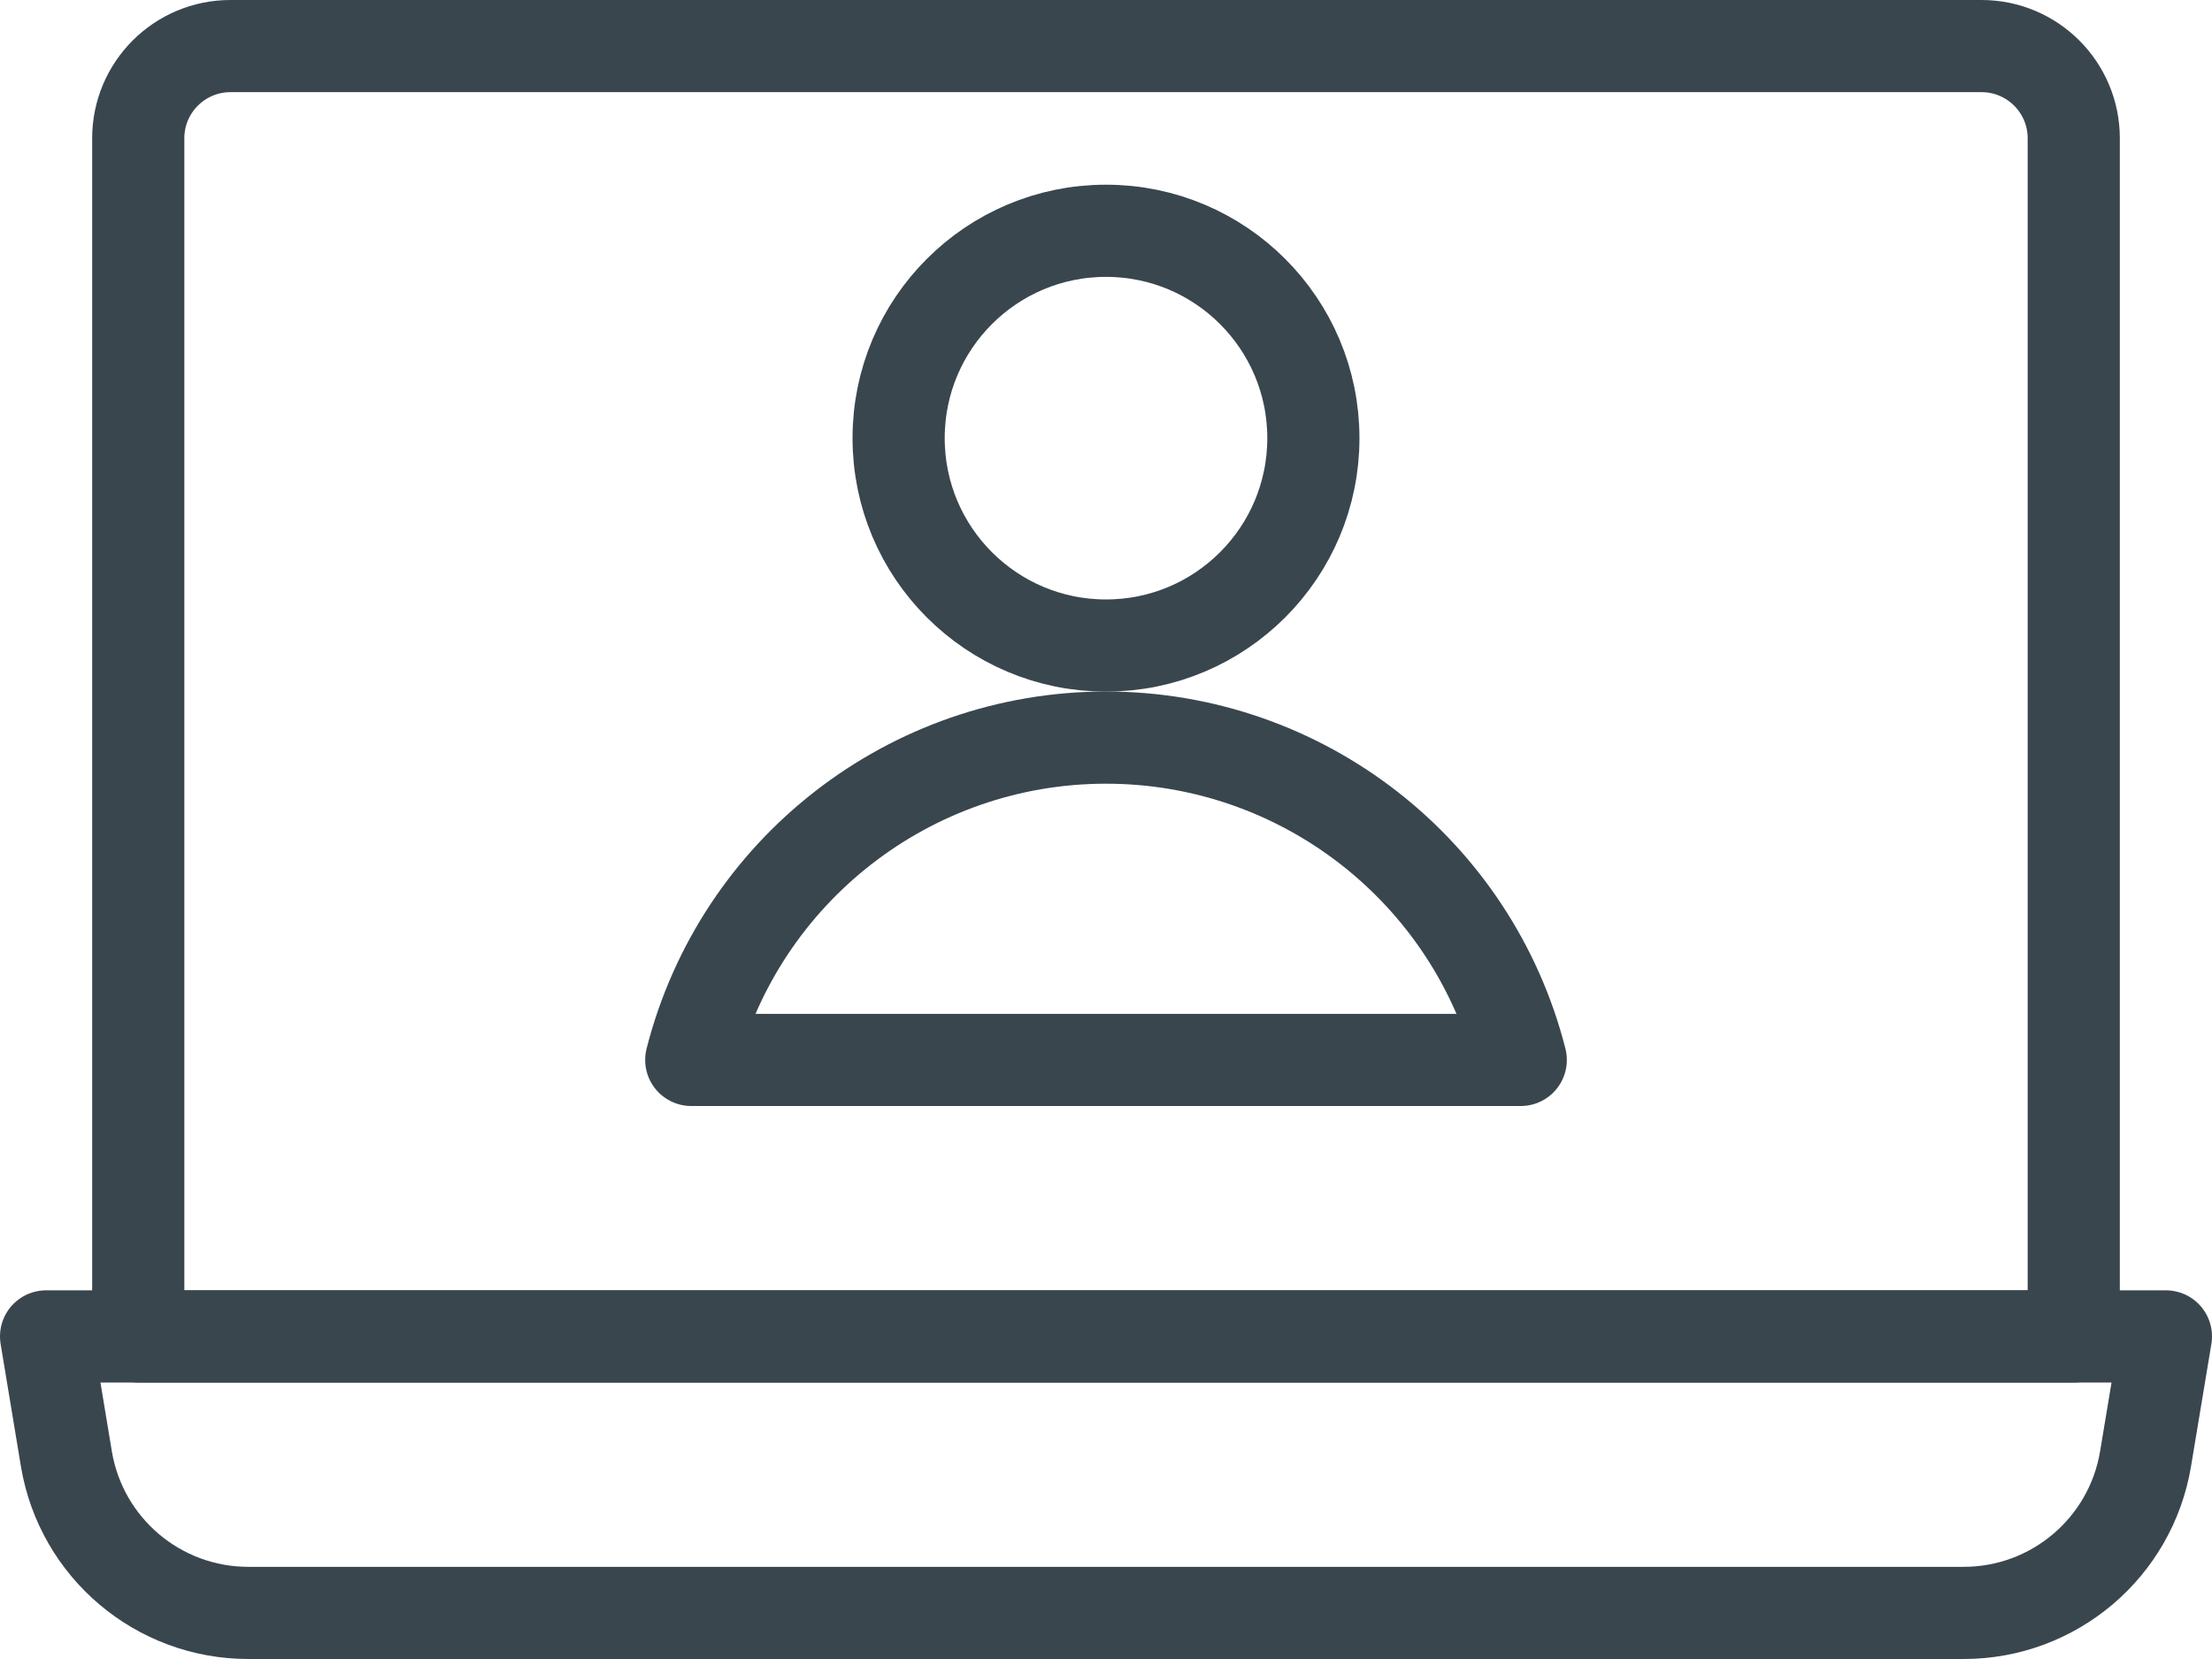
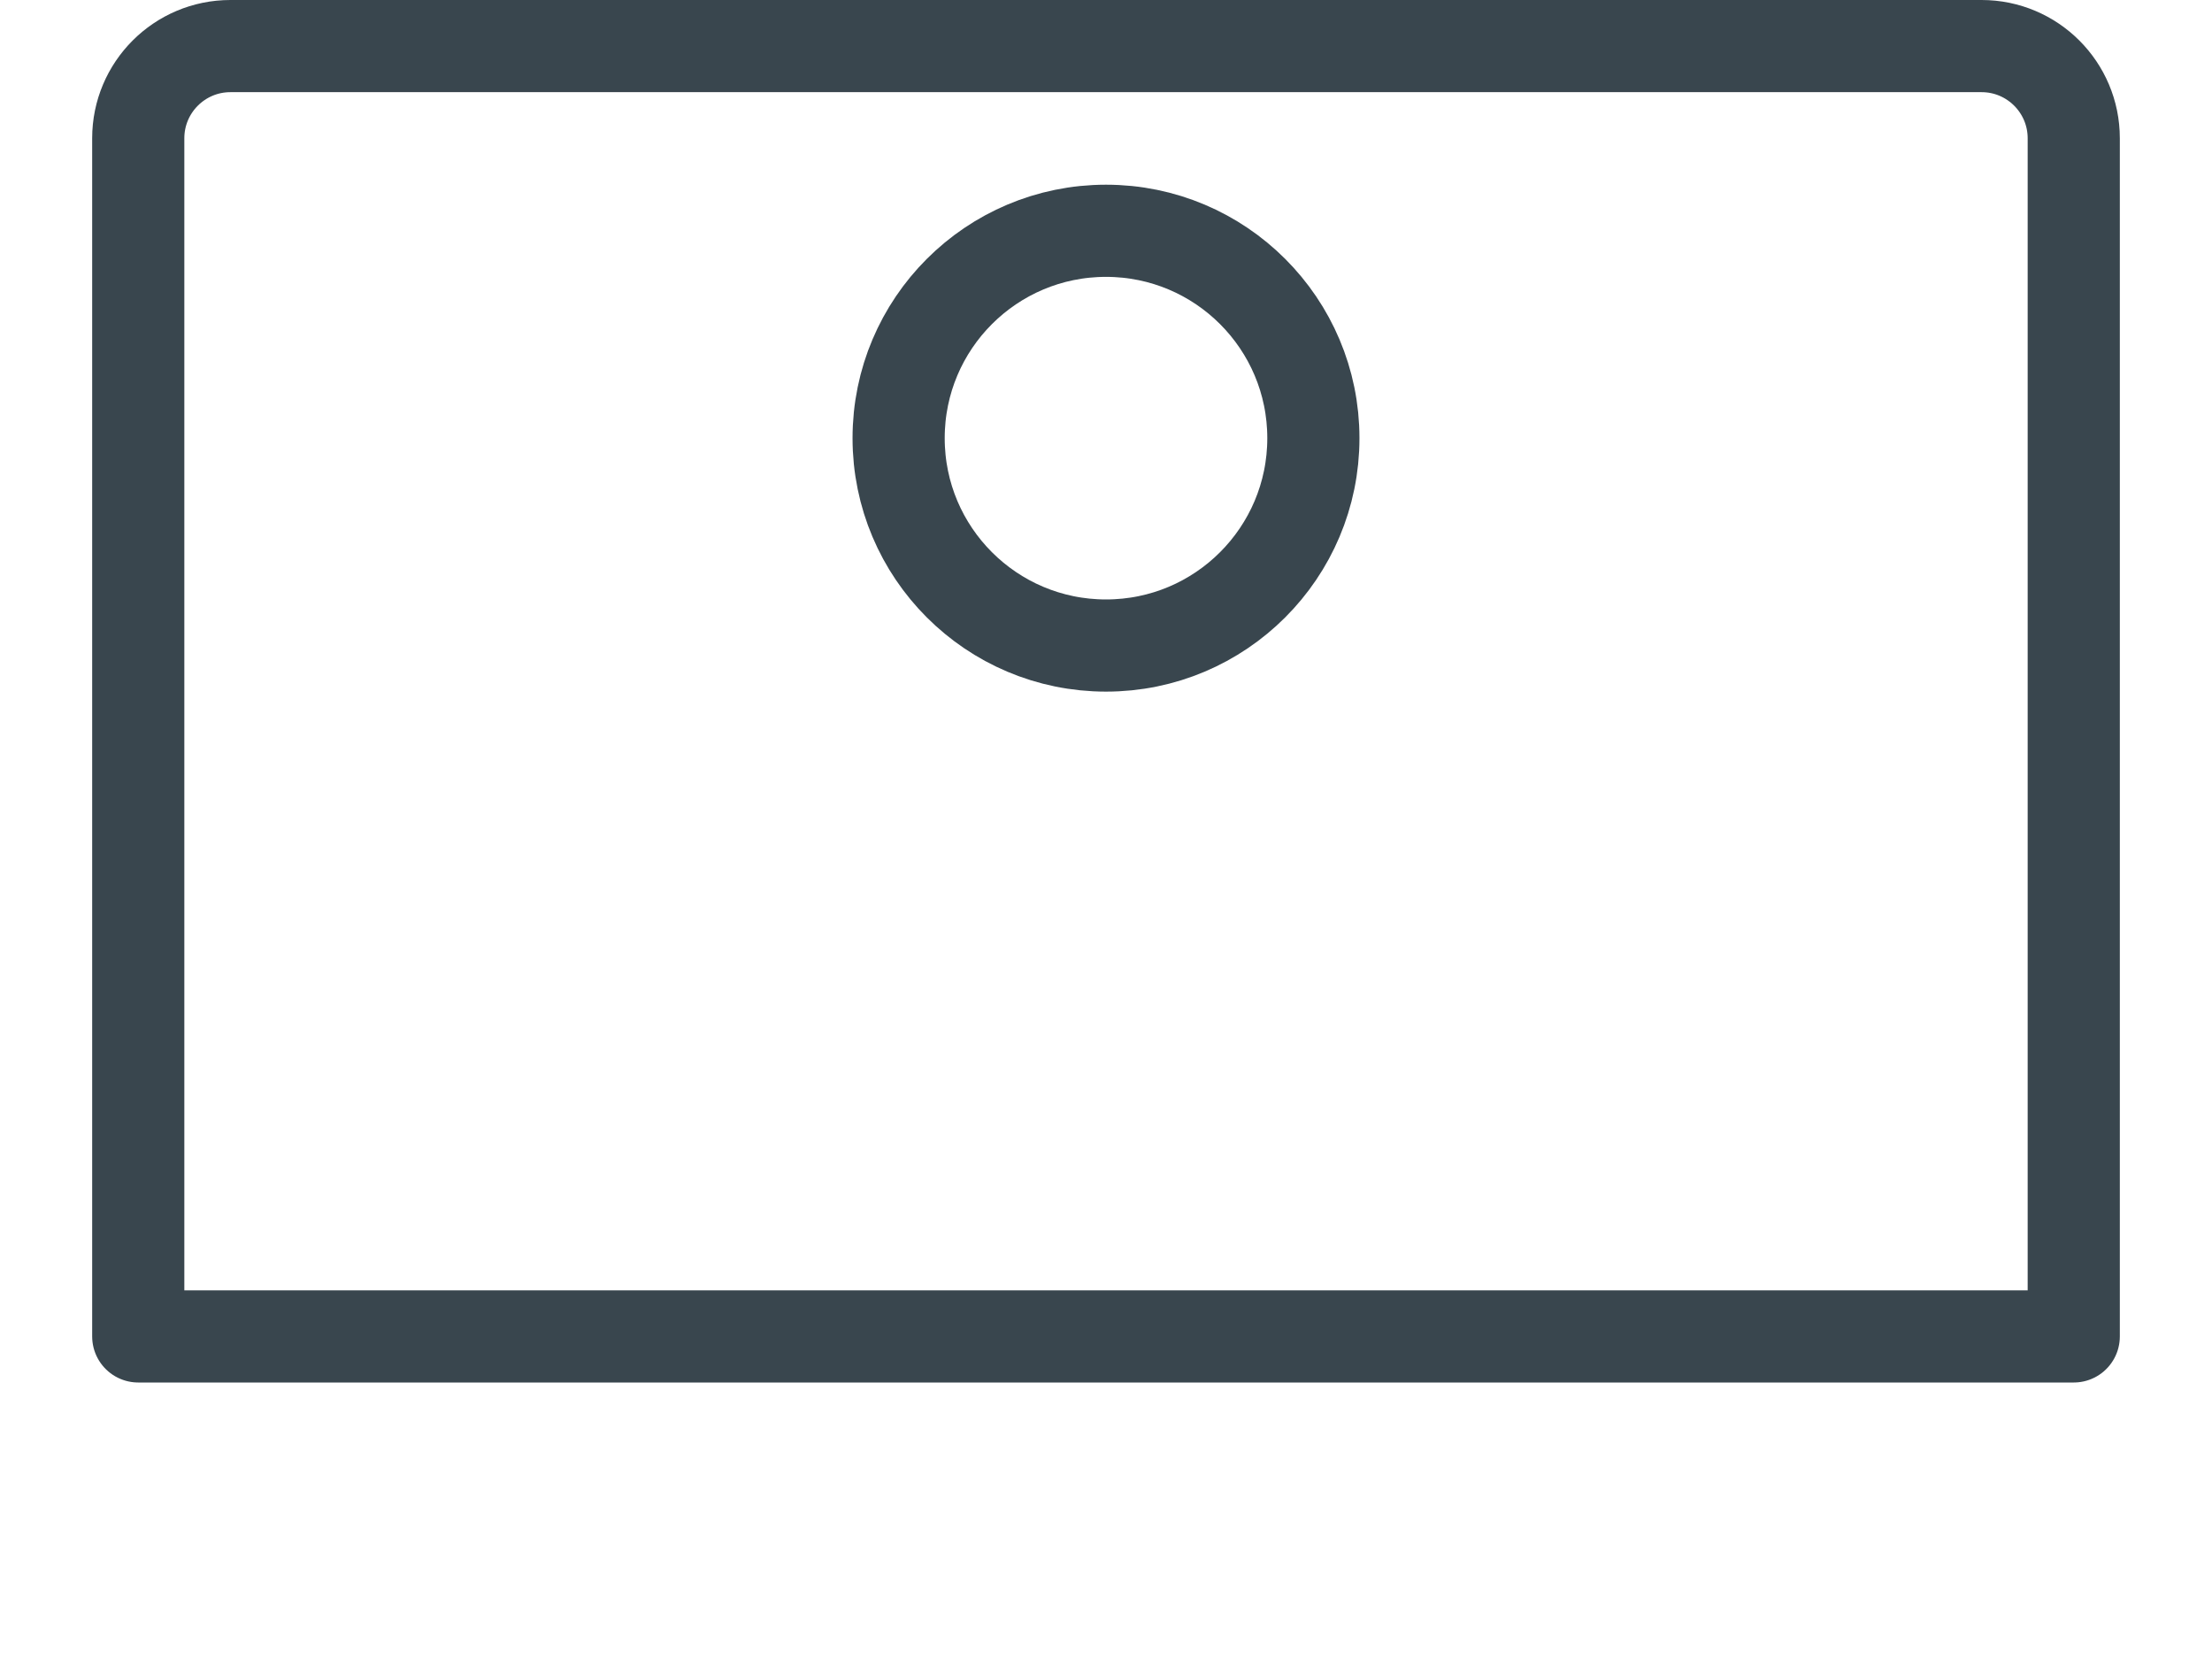
<svg xmlns="http://www.w3.org/2000/svg" width="24px" height="18px" viewBox="0 0 24 18" version="1.1">
  <title>1 ICON</title>
  <g id="Page-1" stroke="none" stroke-width="1" fill="none" fill-rule="evenodd" stroke-linecap="round" stroke-linejoin="round">
    <g id="Elevate-Plan" transform="translate(-852, -1142)" stroke="#39464E">
      <g id="laptop-user" transform="translate(852, 1142)">
-         <path d="M21.306,17.5 L2.694,17.5 C1.718,17.5 0.884,16.796 0.721,15.833 L0.5,14.5 L23.5,14.5 L23.279,15.829 C23.118,16.793 22.284,17.5 21.306,17.5 Z" id="Shape" />
        <path d="M2.5,0.5 L21.5,0.5 C22.052,0.5 22.5,0.948 22.5,1.5 L22.5,14.5 L1.5,14.5 L1.5,1.5 C1.5,0.948 1.948,0.5 2.5,0.5 Z" id="Shape" />
        <circle id="Oval" cx="12" cy="4.754" r="2.25" />
-         <path d="M16.5,11.5 C15.975,9.443 14.123,8.003 12,8.003 C9.877,8.003 8.025,9.443 7.5,11.5 L16.5,11.5 Z" id="Shape" />
      </g>
    </g>
  </g>
</svg>